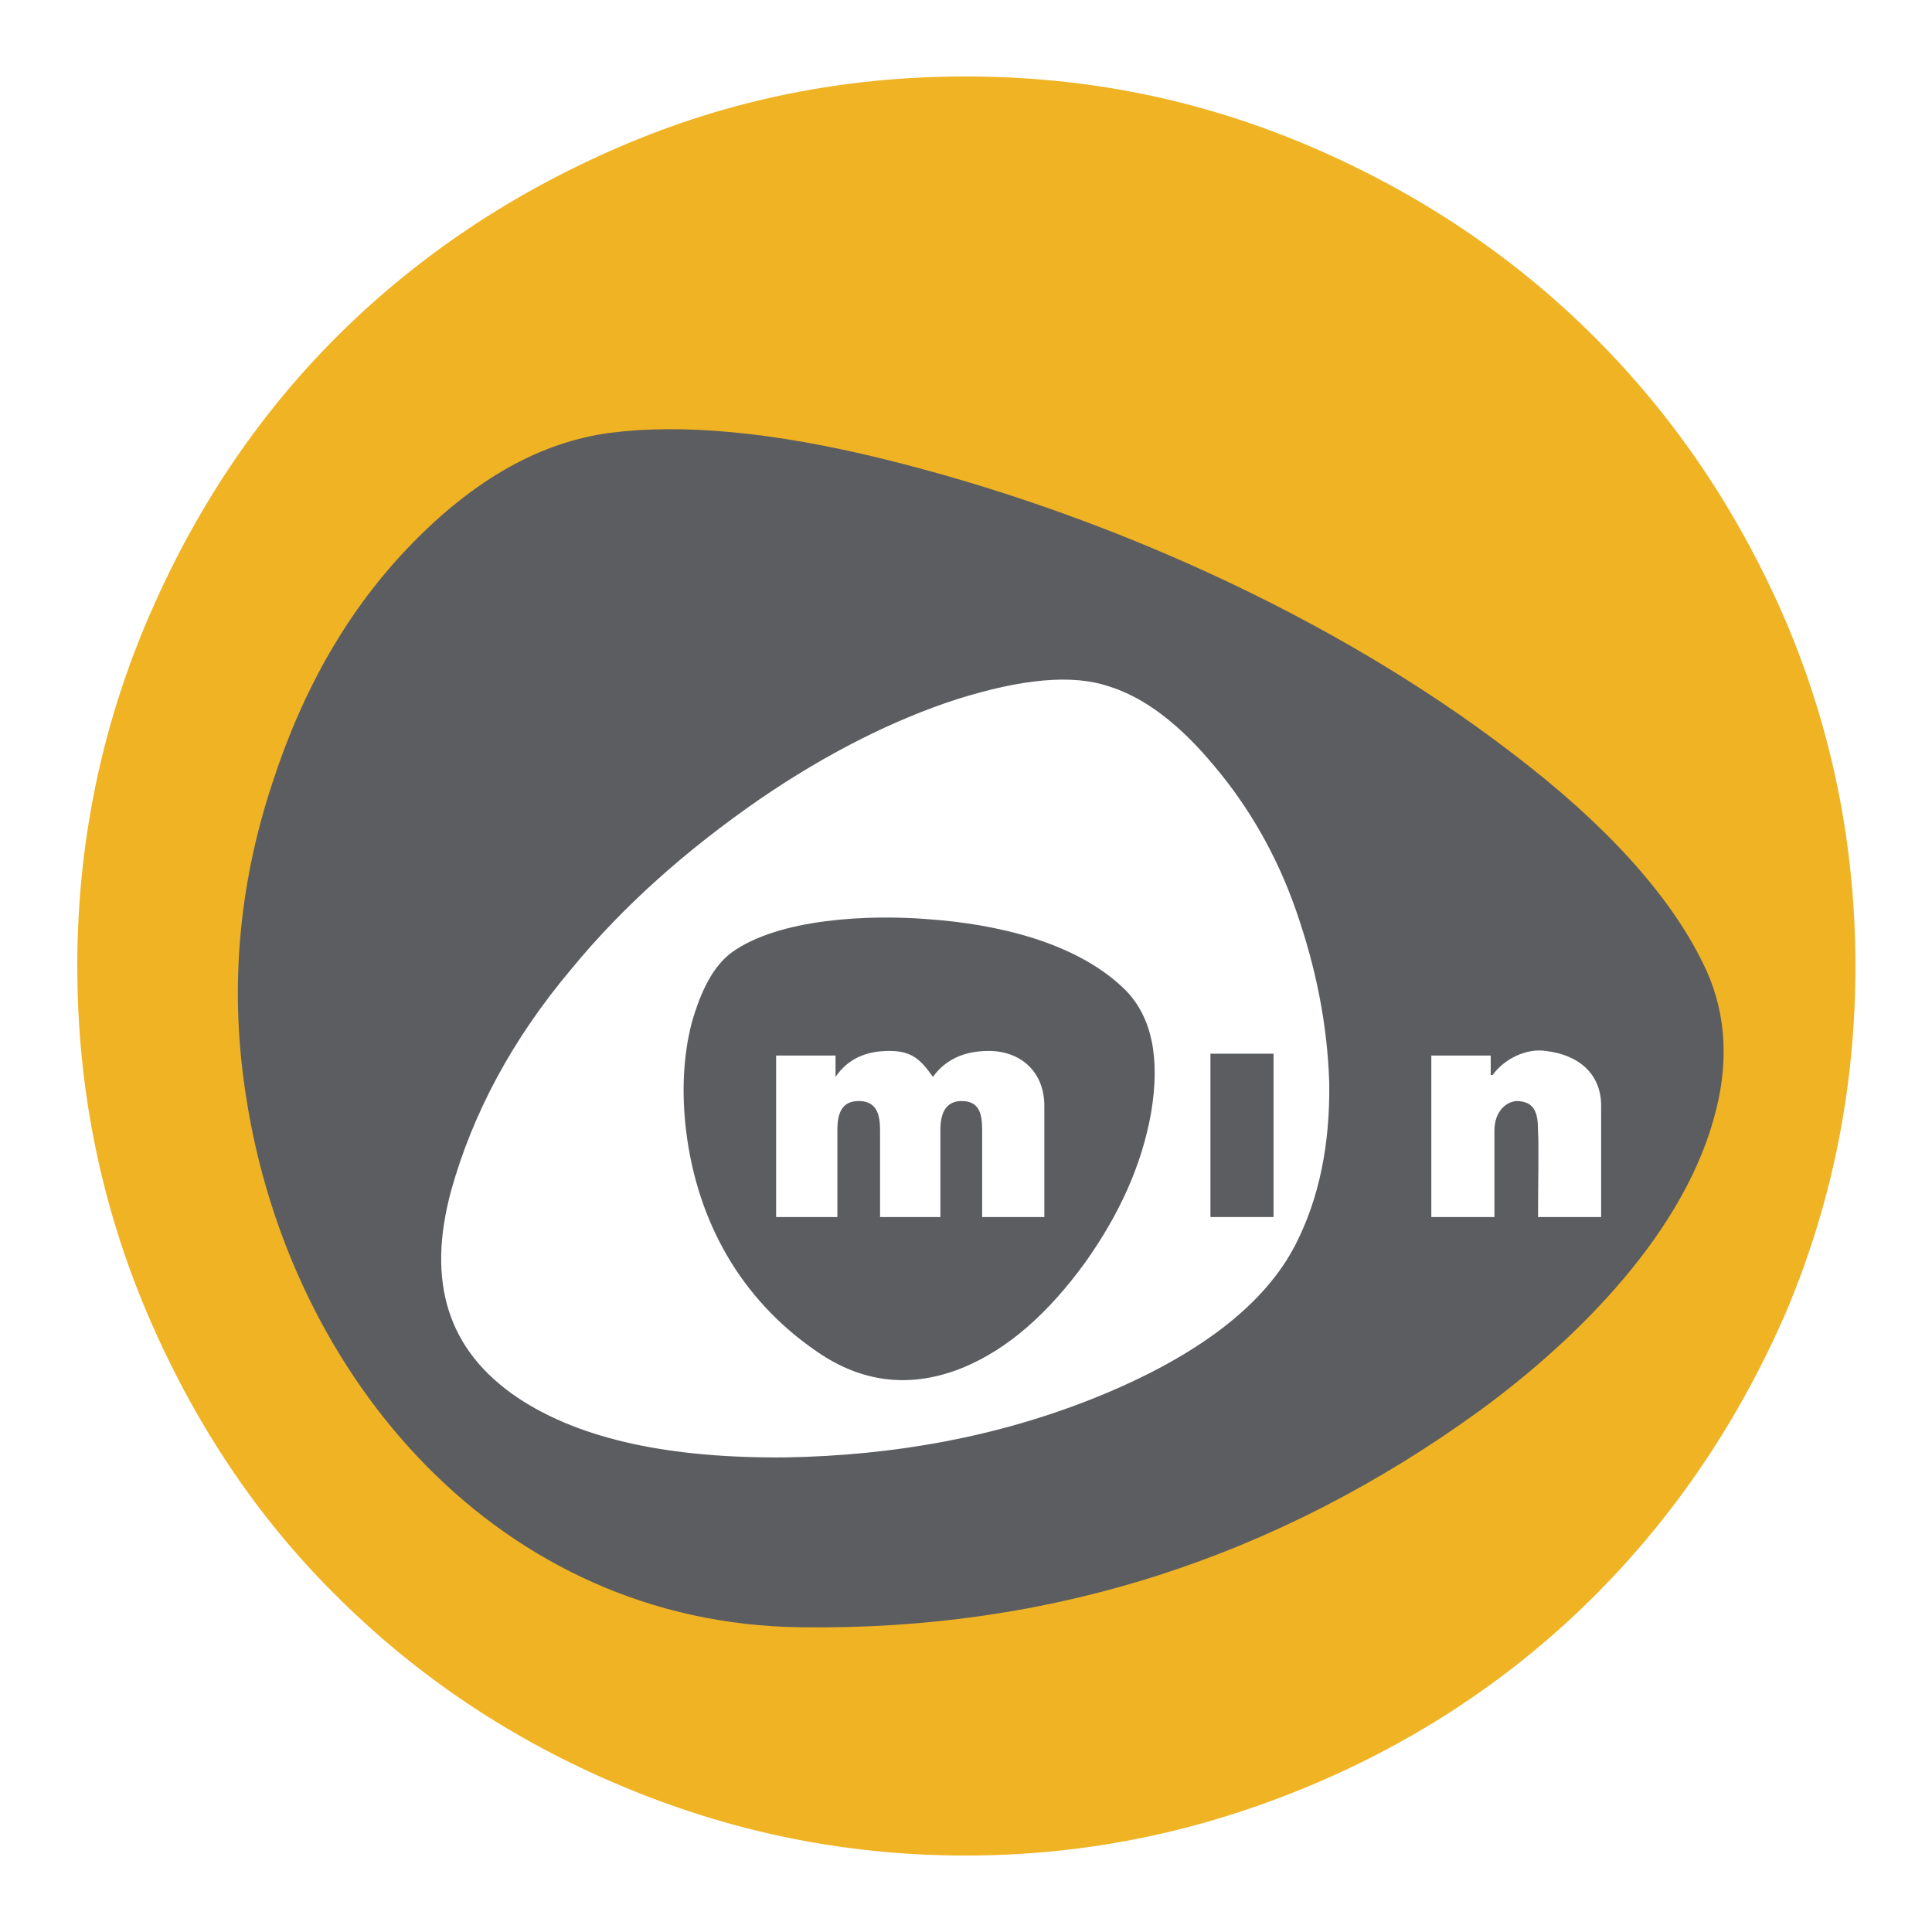
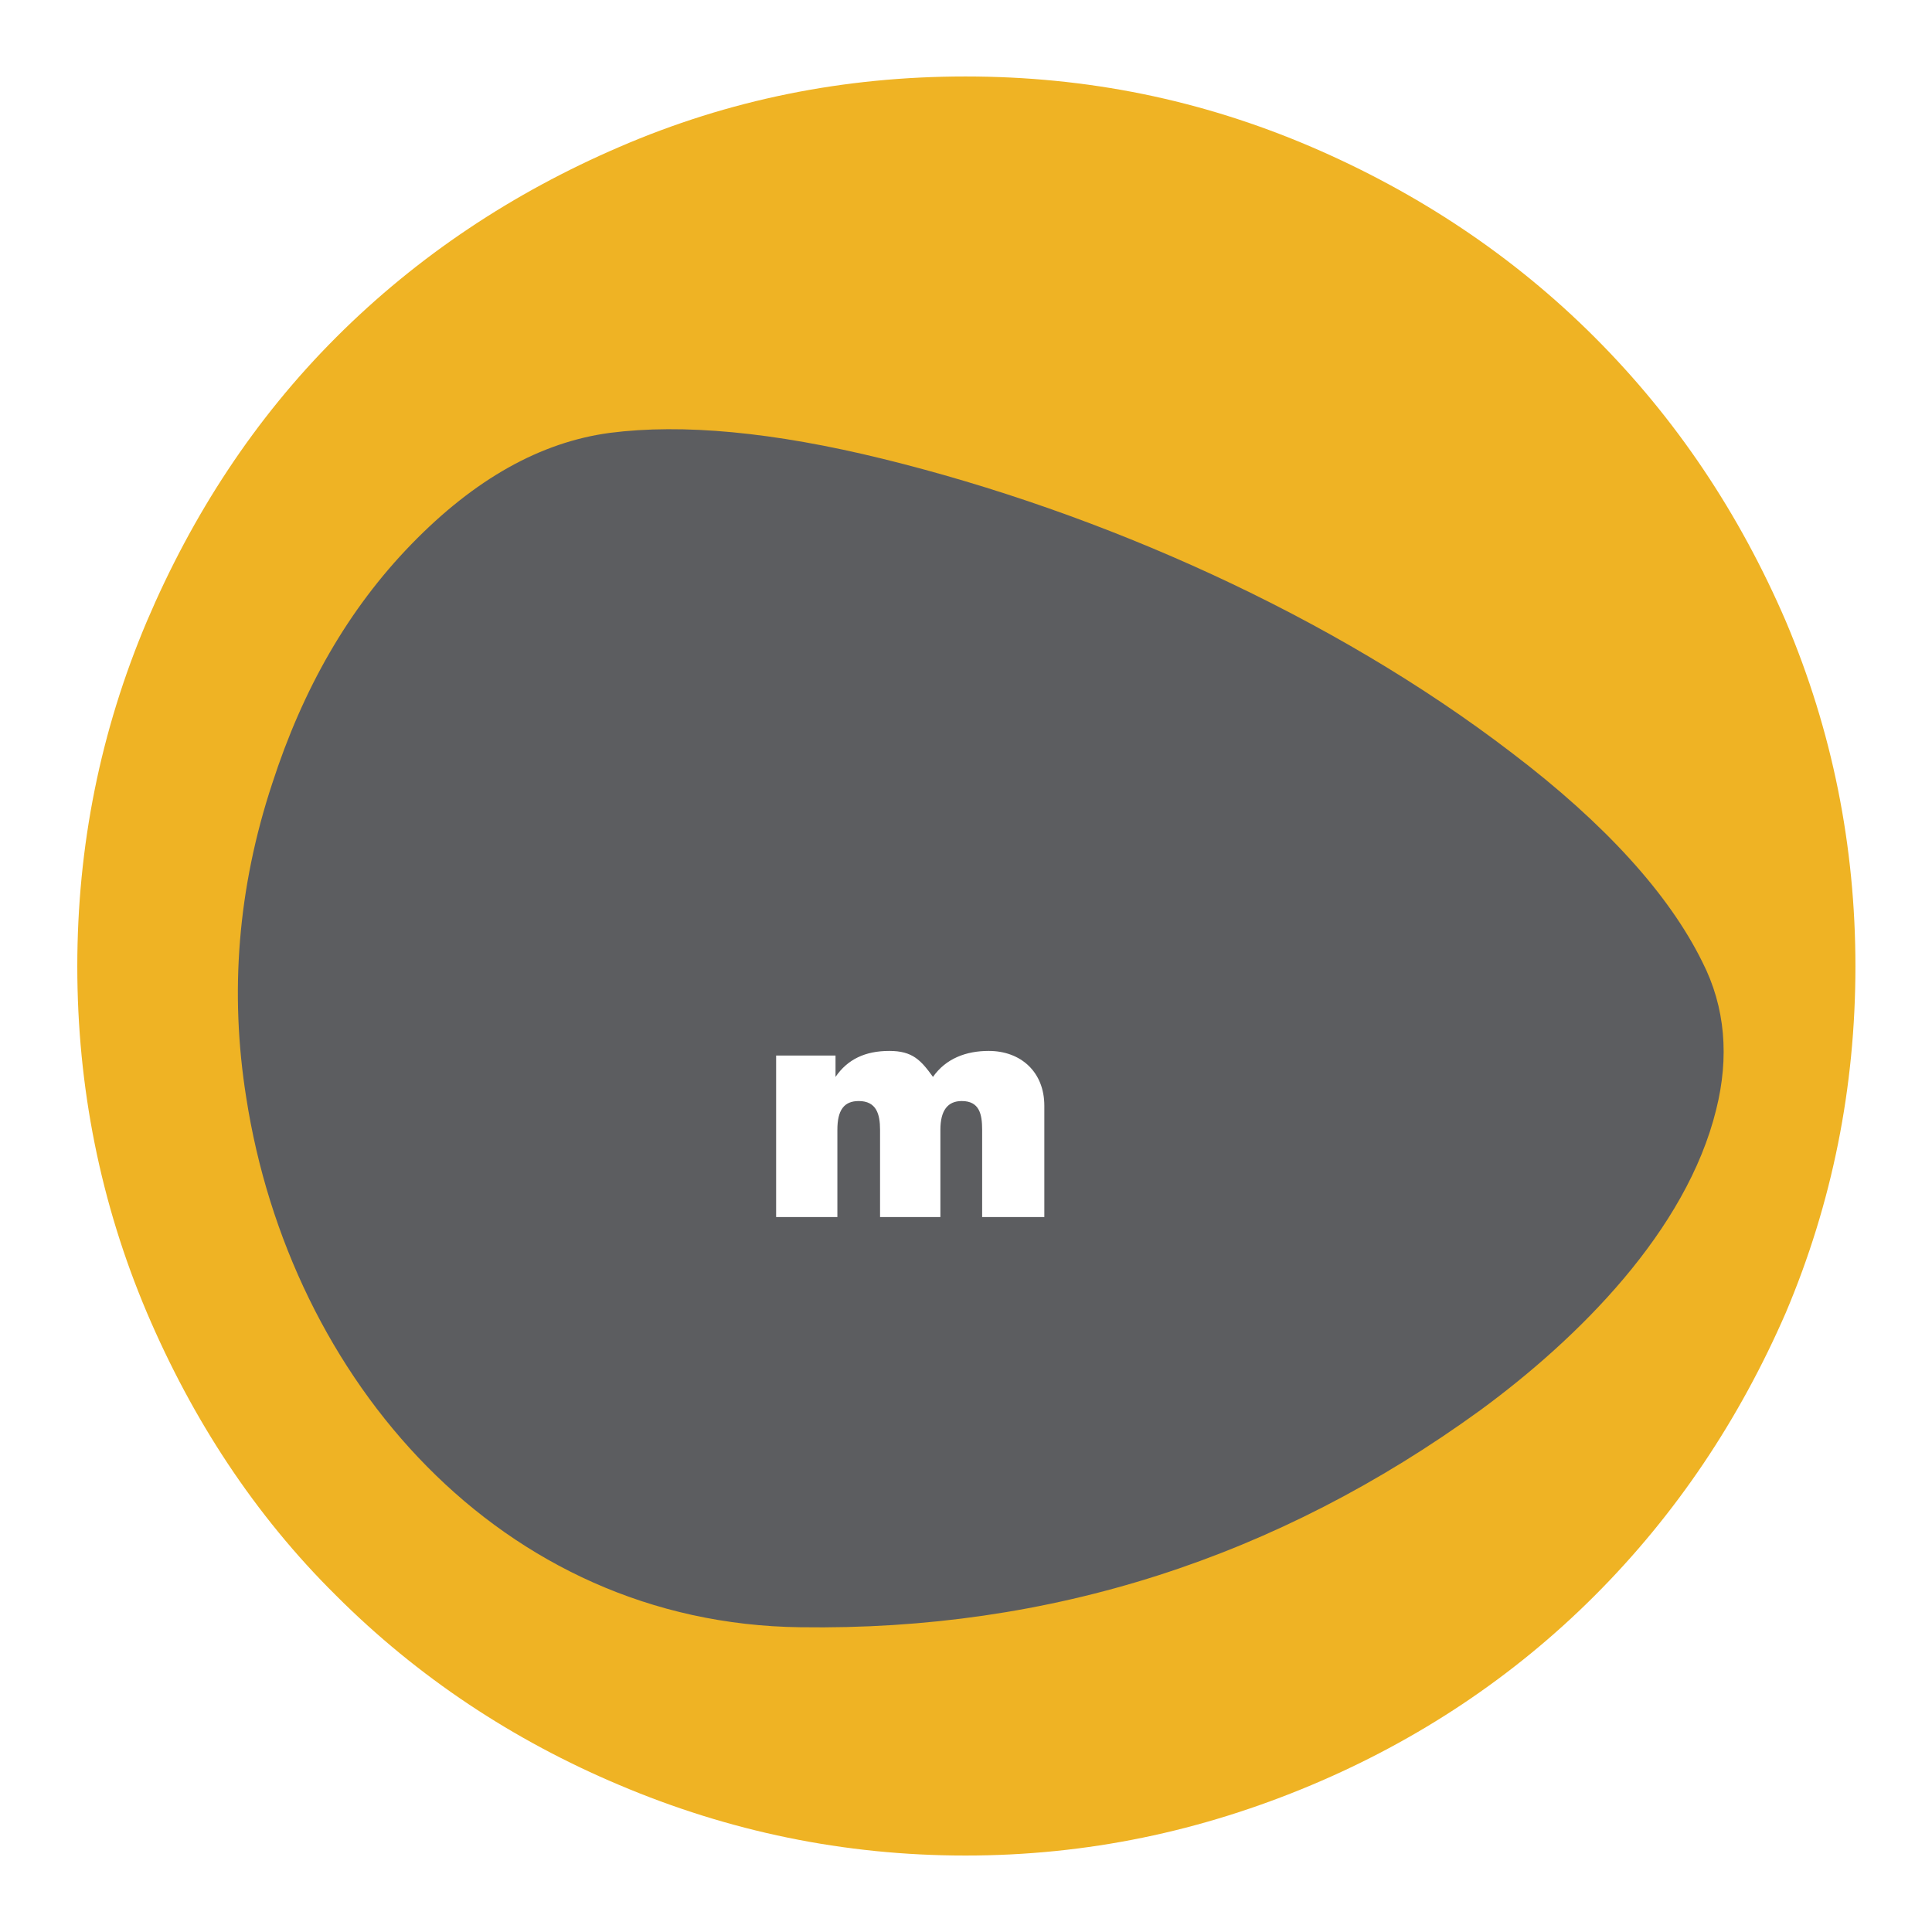
<svg xmlns="http://www.w3.org/2000/svg" version="1.0" id="Layer_1" x="0px" y="0px" width="192.744px" height="192.744px" viewBox="0 0 192.744 192.744" enable-background="new 0 0 192.744 192.744" xml:space="preserve">
  <g>
    <polygon fill-rule="evenodd" clip-rule="evenodd" fill="#FFFFFF" points="0,0 192.744,0 192.744,192.744 0,192.744 0,0  " />
    <path fill-rule="evenodd" clip-rule="evenodd" fill="#EFB324" d="M159.089,33.645c-8.148-8.147-17.685-14.443-28.239-18.98   c-11.018-4.722-22.405-7.036-34.534-7.036s-23.609,2.314-34.535,7.036c-10.555,4.537-20.091,10.833-28.238,18.98   c-8.148,8.147-14.351,17.684-18.888,28.332c-4.629,10.925-6.944,22.406-6.944,34.442c0,12.037,2.314,23.609,6.944,34.535   c4.537,10.646,10.74,20.184,18.888,28.238c8.147,8.148,17.684,14.443,28.238,18.887c10.925,4.631,22.406,7.037,34.535,7.037   s23.517-2.406,34.534-7.037c10.555-4.443,20.091-10.738,28.239-18.887c8.147-8.148,14.443-17.592,19.072-28.238   c4.629-10.926,6.944-22.498,6.944-34.535c0-12.036-2.315-23.517-6.944-34.442C173.532,51.237,167.236,41.792,159.089,33.645   L159.089,33.645z" />
    <path fill-rule="evenodd" clip-rule="evenodd" fill="#5C5D60" d="M171.218,110.676c-2.963,12.129-13.796,22.869-23.518,29.998   c-20.276,14.723-42.867,22.035-67.865,21.666c-29.905-0.371-50.922-24.721-55.274-52.867c-1.667-10.461-0.833-20.924,2.592-31.293   c3.055-9.444,7.592-17.406,13.888-23.887c6.295-6.481,12.869-10.185,19.813-11.11c7.222-0.926,16.295-0.093,27.22,2.592   c21.851,5.37,44.904,15.647,62.773,29.35c9.259,7.037,15.646,14.073,18.979,20.832   C172.144,100.492,172.514,105.492,171.218,110.676L171.218,110.676z" />
-     <path fill-rule="evenodd" clip-rule="evenodd" fill="#FFFFFF" d="M129.276,90.771c2.037,5.833,3.147,11.481,3.333,17.222   c0.093,6.203-1.019,11.572-3.333,16.109c-3.056,6.018-9.722,11.203-20.092,15.369c-9.721,3.889-19.999,5.74-30.831,5.926   c-11.481,0.092-20.369-1.76-26.665-5.926c-7.037-4.723-9.167-11.572-6.667-20.738c2.129-7.594,6.018-15,12.036-22.129   c5.185-6.296,11.48-11.851,18.702-16.851c6.759-4.629,13.425-7.962,19.721-10c6.48-2.037,11.48-2.5,15.091-1.296   c3.611,1.111,7.13,3.796,10.647,8.055C124.554,80.494,127.332,85.215,129.276,90.771L129.276,90.771z" />
-     <path fill-rule="evenodd" clip-rule="evenodd" fill="#5C5D60" d="M92.52,91.697c6.666,0.463,14.906,2.222,19.813,7.129   c2.592,2.686,3.426,6.758,2.5,12.221c-0.926,5.186-3.148,10.092-6.574,14.906c-3.703,5.092-7.685,8.611-12.128,10.463   c-5.185,2.129-10.092,1.574-14.628-1.574c-7.592-5.186-11.944-12.963-13.055-22.035c-0.463-3.889-0.278-7.5,0.555-10.74   c0.926-3.24,2.129-5.648,3.981-7.037C77.706,91.604,86.779,91.233,92.52,91.697L92.52,91.697z" />
    <polygon fill-rule="evenodd" clip-rule="evenodd" fill="#5C5D60" points="120.758,105.121 127.054,105.121 127.054,121.416    120.758,121.416 120.758,105.121  " />
-     <path fill-rule="evenodd" clip-rule="evenodd" fill="#FFFFFF" d="M159.737,110.307v11.109h-6.297c0-2.869,0.093-6.758,0-8.609   c0-1.852-0.37-2.871-2.036-2.963c-1.111,0-2.315,1.018-2.315,2.963v8.609h-6.295v-16.109h5.925v1.943h0.186   c1.203-1.666,3.426-2.684,5.277-2.406C157.515,105.215,159.737,107.158,159.737,110.307L159.737,110.307z" />
    <path fill-rule="evenodd" clip-rule="evenodd" fill="#FFFFFF" d="M104.186,110.307v11.109h-6.203v-8.703   c0-1.574-0.278-2.869-2.037-2.869c-1.389,0-2.129,0.926-2.129,2.869v8.703h-6.019v-8.703c0-1.574-0.37-2.869-2.129-2.869   c-1.481,0-2.129,0.926-2.129,2.869v8.703h-6.111v-16.109h5.926v2.129c1.204-1.758,2.962-2.592,5.37-2.592   c2.315,0,3.148,0.926,4.352,2.592c1.296-1.852,3.333-2.592,5.555-2.592C101.871,104.844,104.186,106.973,104.186,110.307   L104.186,110.307z" />
  </g>
</svg>